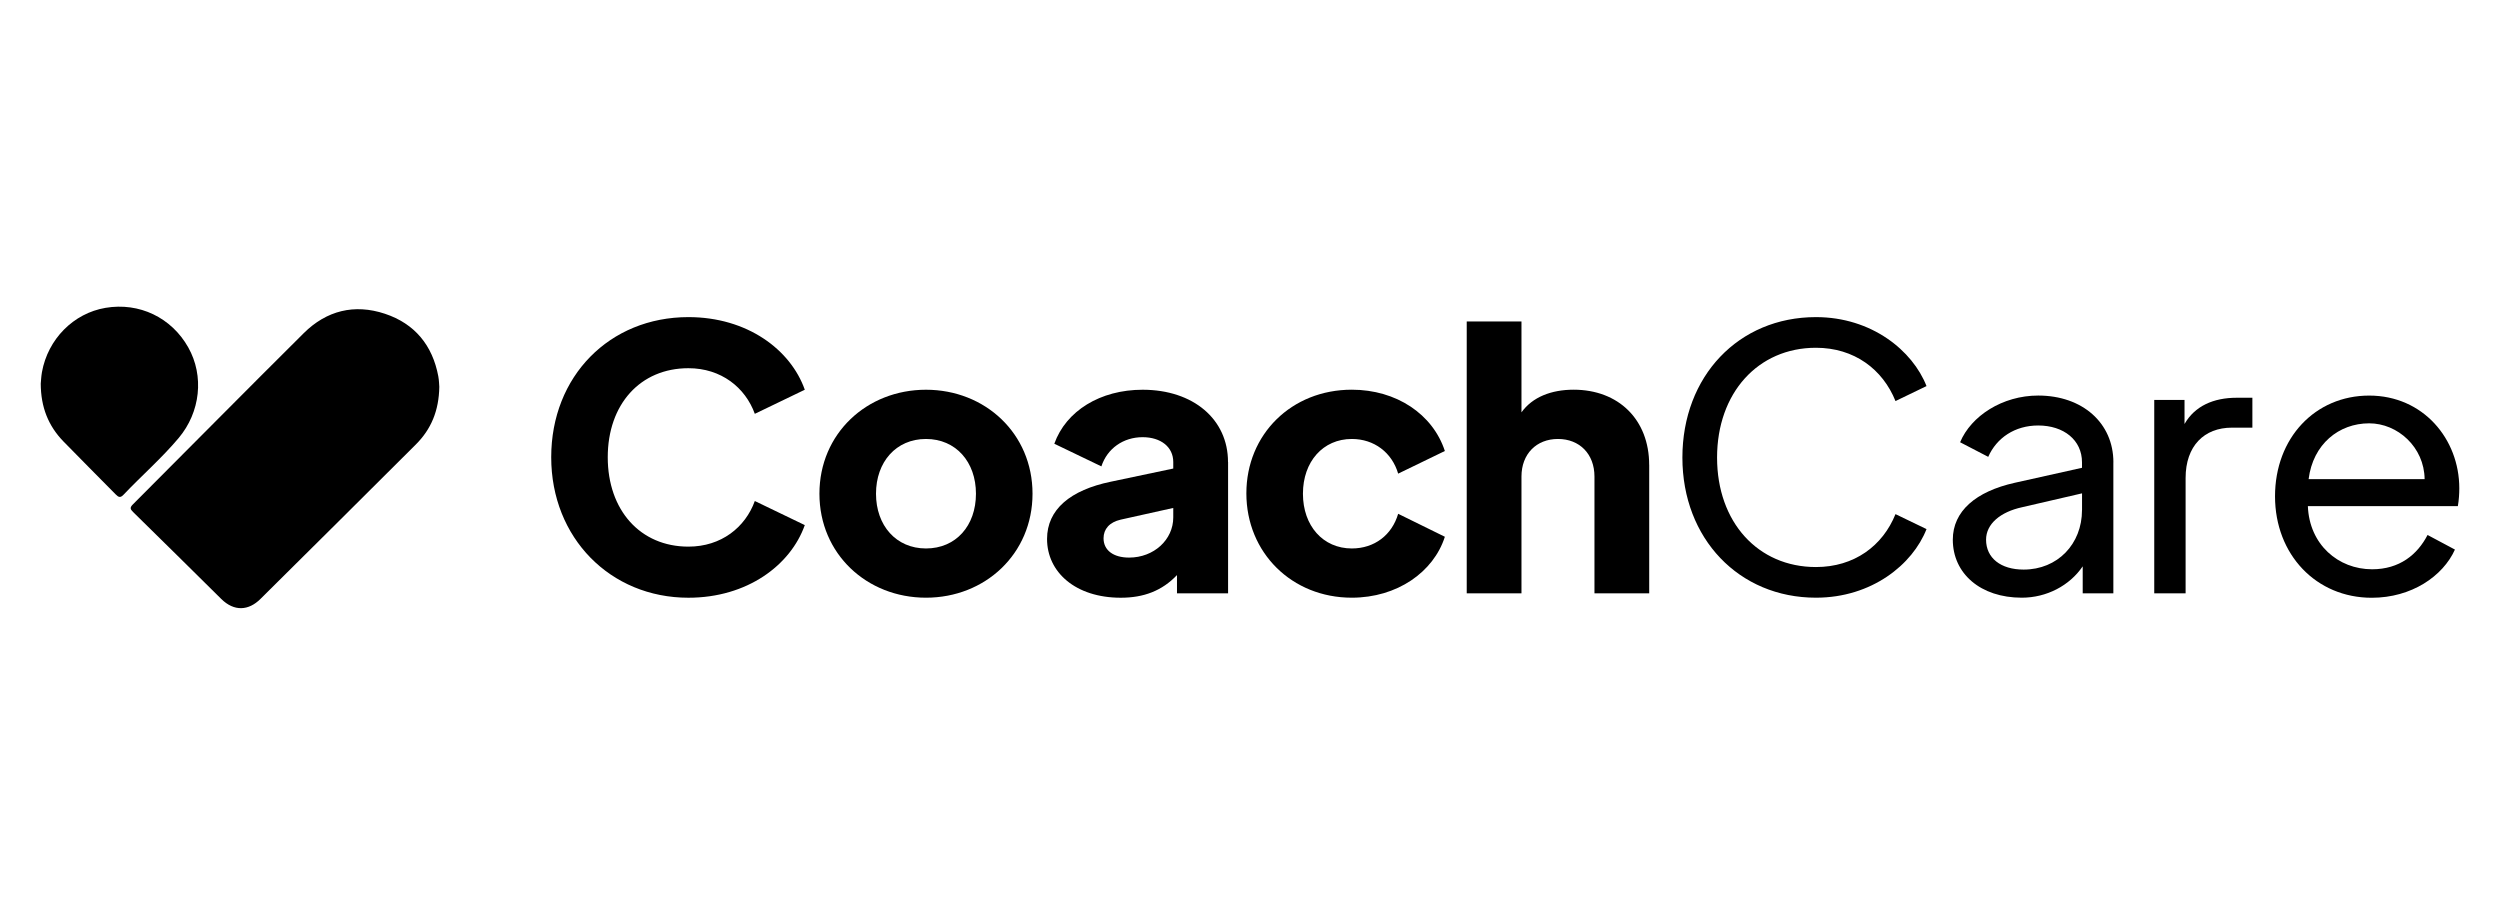
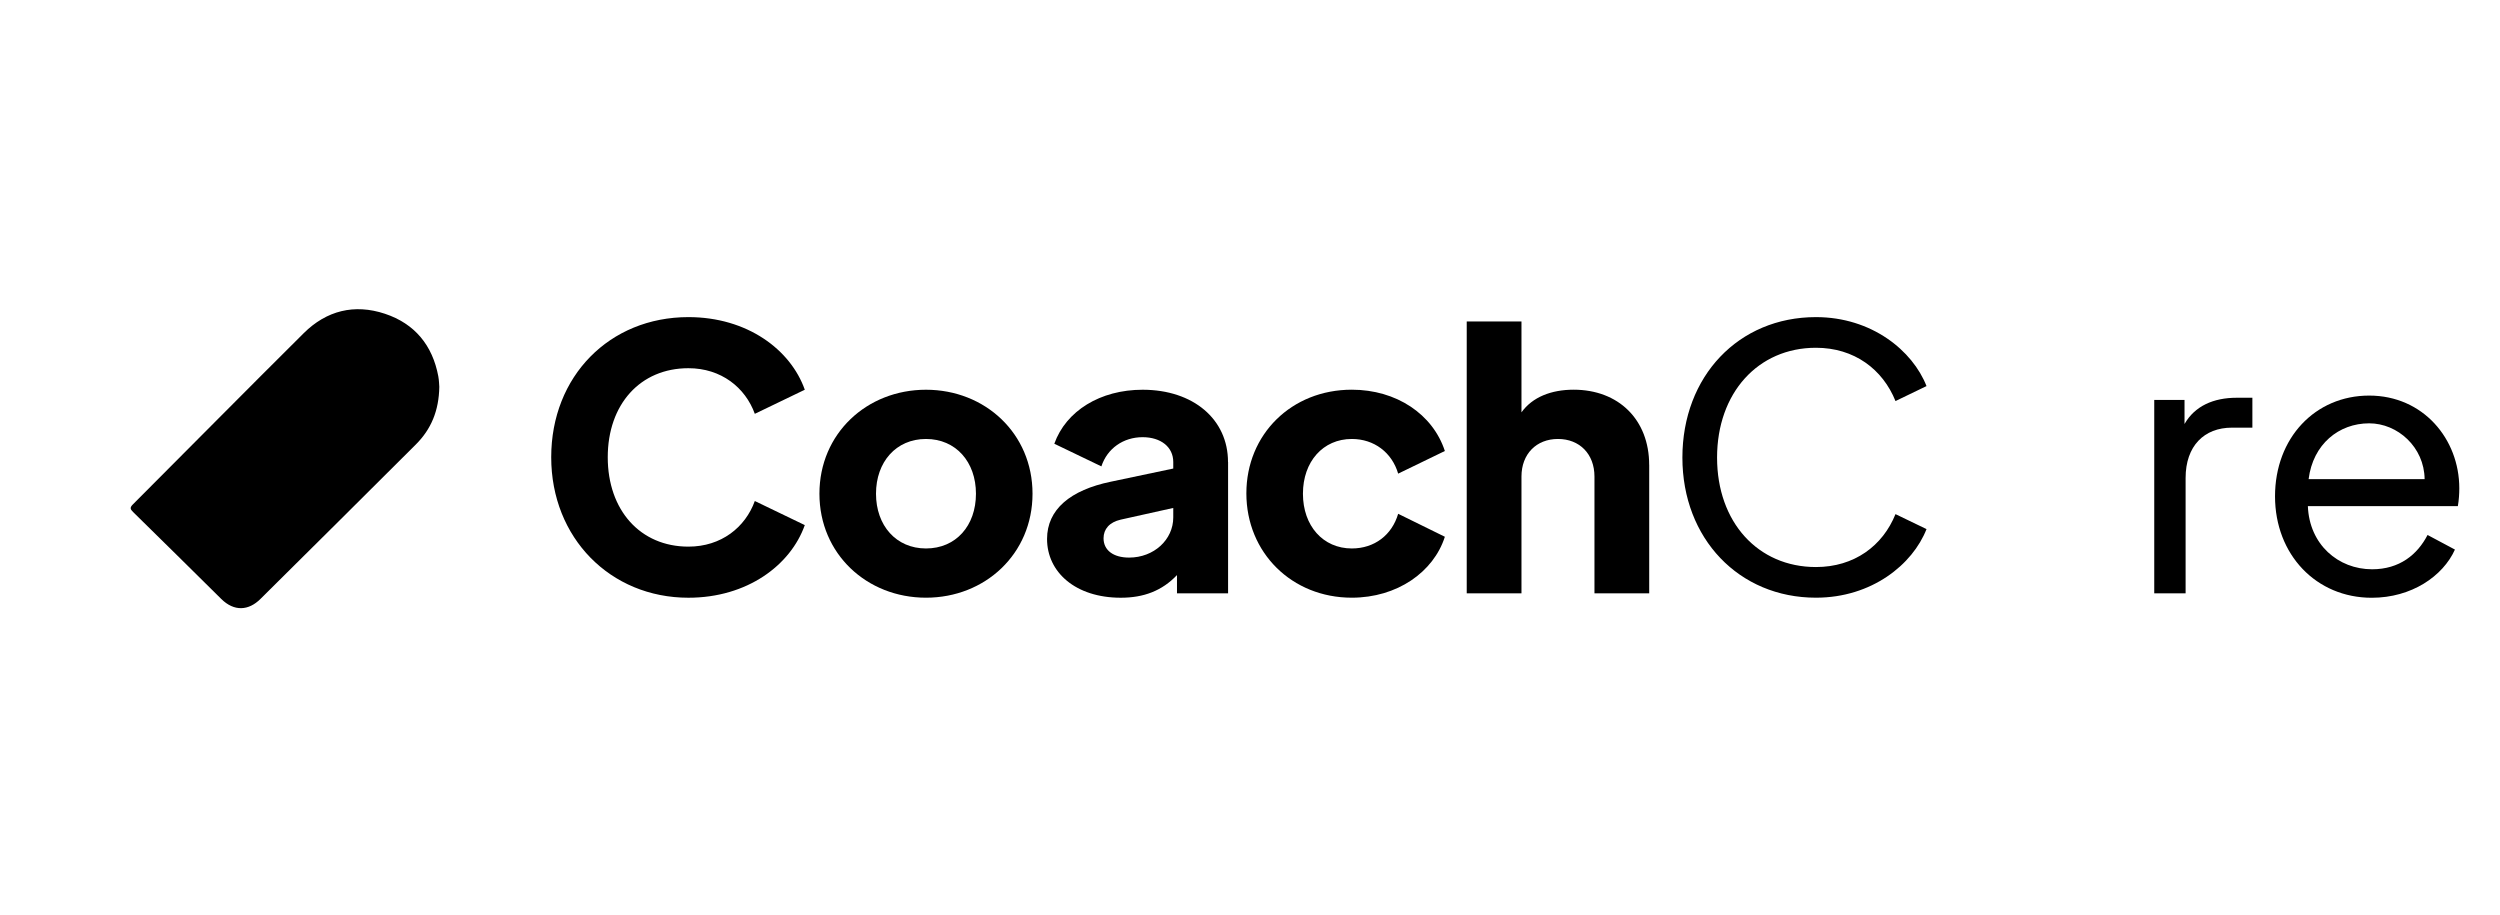
<svg xmlns="http://www.w3.org/2000/svg" id="Layer_2" data-name="Layer 2" viewBox="0 0 671.29 245.65">
  <g id="Layer_1-2" data-name="Layer 1">
    <g>
      <g id="Layer_1-2" data-name="Layer 1-2">
        <g>
          <path d="m117.96,103.86c-.1,6.41-2.19,11.39-6.29,15.48-13.89,13.86-27.82,27.7-41.76,41.51-3.15,3.12-7.01,3.43-10.51-.03-7.88-7.8-15.75-15.58-23.67-23.34-.79-.77-.89-1.2-.05-2.04,15.3-15.32,30.52-30.72,45.88-45.98,6.12-6.08,13.61-7.93,21.8-5.21,8,2.66,12.77,8.46,14.33,16.79.21,1.12.22,2.27.27,2.82" />
-           <path d="m10.94,103c.02,6.36,2.06,11.37,6.08,15.52,4.64,4.79,9.39,9.48,14.06,14.25.76.78,1.26.95,2.09.07,4.87-5.13,10.22-9.78,14.79-15.21,5.85-6.95,6.92-16.67,2.58-24.36-4.51-8.01-13.16-12.14-22.2-10.61-8.6,1.45-15.48,8.38-17.08,17.27-.21,1.19-.25,2.41-.32,3.07" />
          <path d="m148.01,122.77c0-21.75,15.67-37.62,36.84-37.62,15.78,0,27.44,8.72,31.25,19.5l-13.42,6.47c-2.55-7.05-9.02-12.25-17.83-12.25-12.94,0-21.66,9.7-21.66,23.91s8.72,24,21.66,24c8.82,0,15.28-5.19,17.83-12.25l13.42,6.47c-3.82,10.78-15.48,19.5-31.25,19.5-20.97,0-36.84-16.07-36.84-37.72" />
          <path d="m220.03,132.57c0-16.17,12.73-27.92,28.61-27.92s28.61,11.76,28.61,27.92-12.73,27.92-28.61,27.92-28.61-11.76-28.61-27.92m42.03,0c0-8.53-5.39-14.7-13.42-14.7s-13.42,6.17-13.42,14.7,5.39,14.7,13.42,14.7,13.42-6.08,13.42-14.7" />
          <path d="m329.76,124.05v35.27h-13.72v-4.9c-4.02,4.22-8.92,6.08-15.09,6.08-12.15,0-19.8-6.86-19.8-15.78,0-7.94,6.27-13.13,17.14-15.38l16.75-3.53v-1.76c0-4.02-3.33-6.66-8.23-6.66-5.19,0-9.5,3.04-11.07,7.84l-12.64-6.08c3.14-8.82,12.34-14.5,23.71-14.5,13.62,0,22.93,7.94,22.93,19.4m-14.7,14.89v-2.55l-14.11,3.14c-3.04.69-4.61,2.55-4.61,5,0,3.23,2.64,5.19,6.86,5.19,6.66,0,11.86-4.8,11.86-10.78" />
          <path d="m334.67,132.47c0-15.87,12.15-27.83,28.31-27.83,11.95,0,21.75,6.56,24.99,16.46l-12.54,6.08c-1.67-5.69-6.47-9.31-12.44-9.31-7.74,0-13.13,6.08-13.13,14.7s5.39,14.7,13.13,14.7c6.08,0,10.78-3.62,12.44-9.31l12.54,6.17c-3.04,9.5-12.84,16.36-24.99,16.36-16.07,0-28.31-12.05-28.31-28.02" />
          <path d="m442.84,124.83v34.49h-14.7v-31.36c0-6.08-4.02-10.09-9.8-10.09s-9.8,4.02-9.8,10.09v31.36h-14.7v-73h14.7v24.4c2.94-4.11,8.03-6.08,14.01-6.08,12.05,0,20.28,8.03,20.28,20.19" />
          <path d="m451.75,122.87c0-21.85,15.09-37.72,35.86-37.72,14.99,0,25.97,9.02,29.69,18.52l-8.33,4.02c-3.43-8.53-11.07-14.31-21.36-14.31-15.58,0-26.55,12.15-26.55,29.49s10.97,29.39,26.55,29.39c10.29,0,17.93-5.69,21.36-14.21l8.33,4.02c-3.72,9.5-14.7,18.42-29.69,18.42-20.67,0-35.86-15.87-35.86-37.62" />
-           <path d="m567.47,124.15v35.17h-8.23v-7.25c-3.53,5.19-9.7,8.42-16.36,8.42-11.07,0-18.52-6.47-18.52-15.58,0-7.64,6.17-12.94,16.66-15.28l18.03-4.02v-1.47c0-5.98-4.9-9.89-11.76-9.89-6.27,0-11.17,3.33-13.42,8.42l-7.55-3.92c2.94-7.05,11.36-12.54,20.97-12.54,11.86,0,20.19,7.35,20.19,17.93m-8.42,12.84v-4.51l-16.07,3.72c-5.88,1.27-9.7,4.51-9.7,8.72,0,4.9,3.92,8.03,10.09,8.03,9.11,0,15.67-6.86,15.67-15.97" />
          <path d="m604.8,106.8v8.03h-5.49c-7.45,0-12.44,4.9-12.44,13.52v30.96h-8.42v-51.93h8.13v6.47c2.74-4.8,7.74-7.05,14.01-7.05h4.22,0Z" />
          <path d="m659.97,135.91h-40.27c.39,10.29,8.13,16.95,17.25,16.95,7.35,0,12.15-3.92,14.89-9.21l7.35,3.92c-3.23,7.16-11.66,12.94-22.34,12.94-14.89,0-25.97-11.56-25.97-27.24s10.78-27.05,25.28-27.05,24.2,11.66,24.2,24.89c0,1.47-.1,3.14-.39,4.8m-8.92-7.25c-.1-8.62-7.25-14.99-14.89-14.99-8.13,0-15.09,5.58-16.26,14.99h31.16,0Z" />
        </g>
      </g>
      <rect width="671.29" height="245.65" fill="none" />
    </g>
  </g>
</svg>